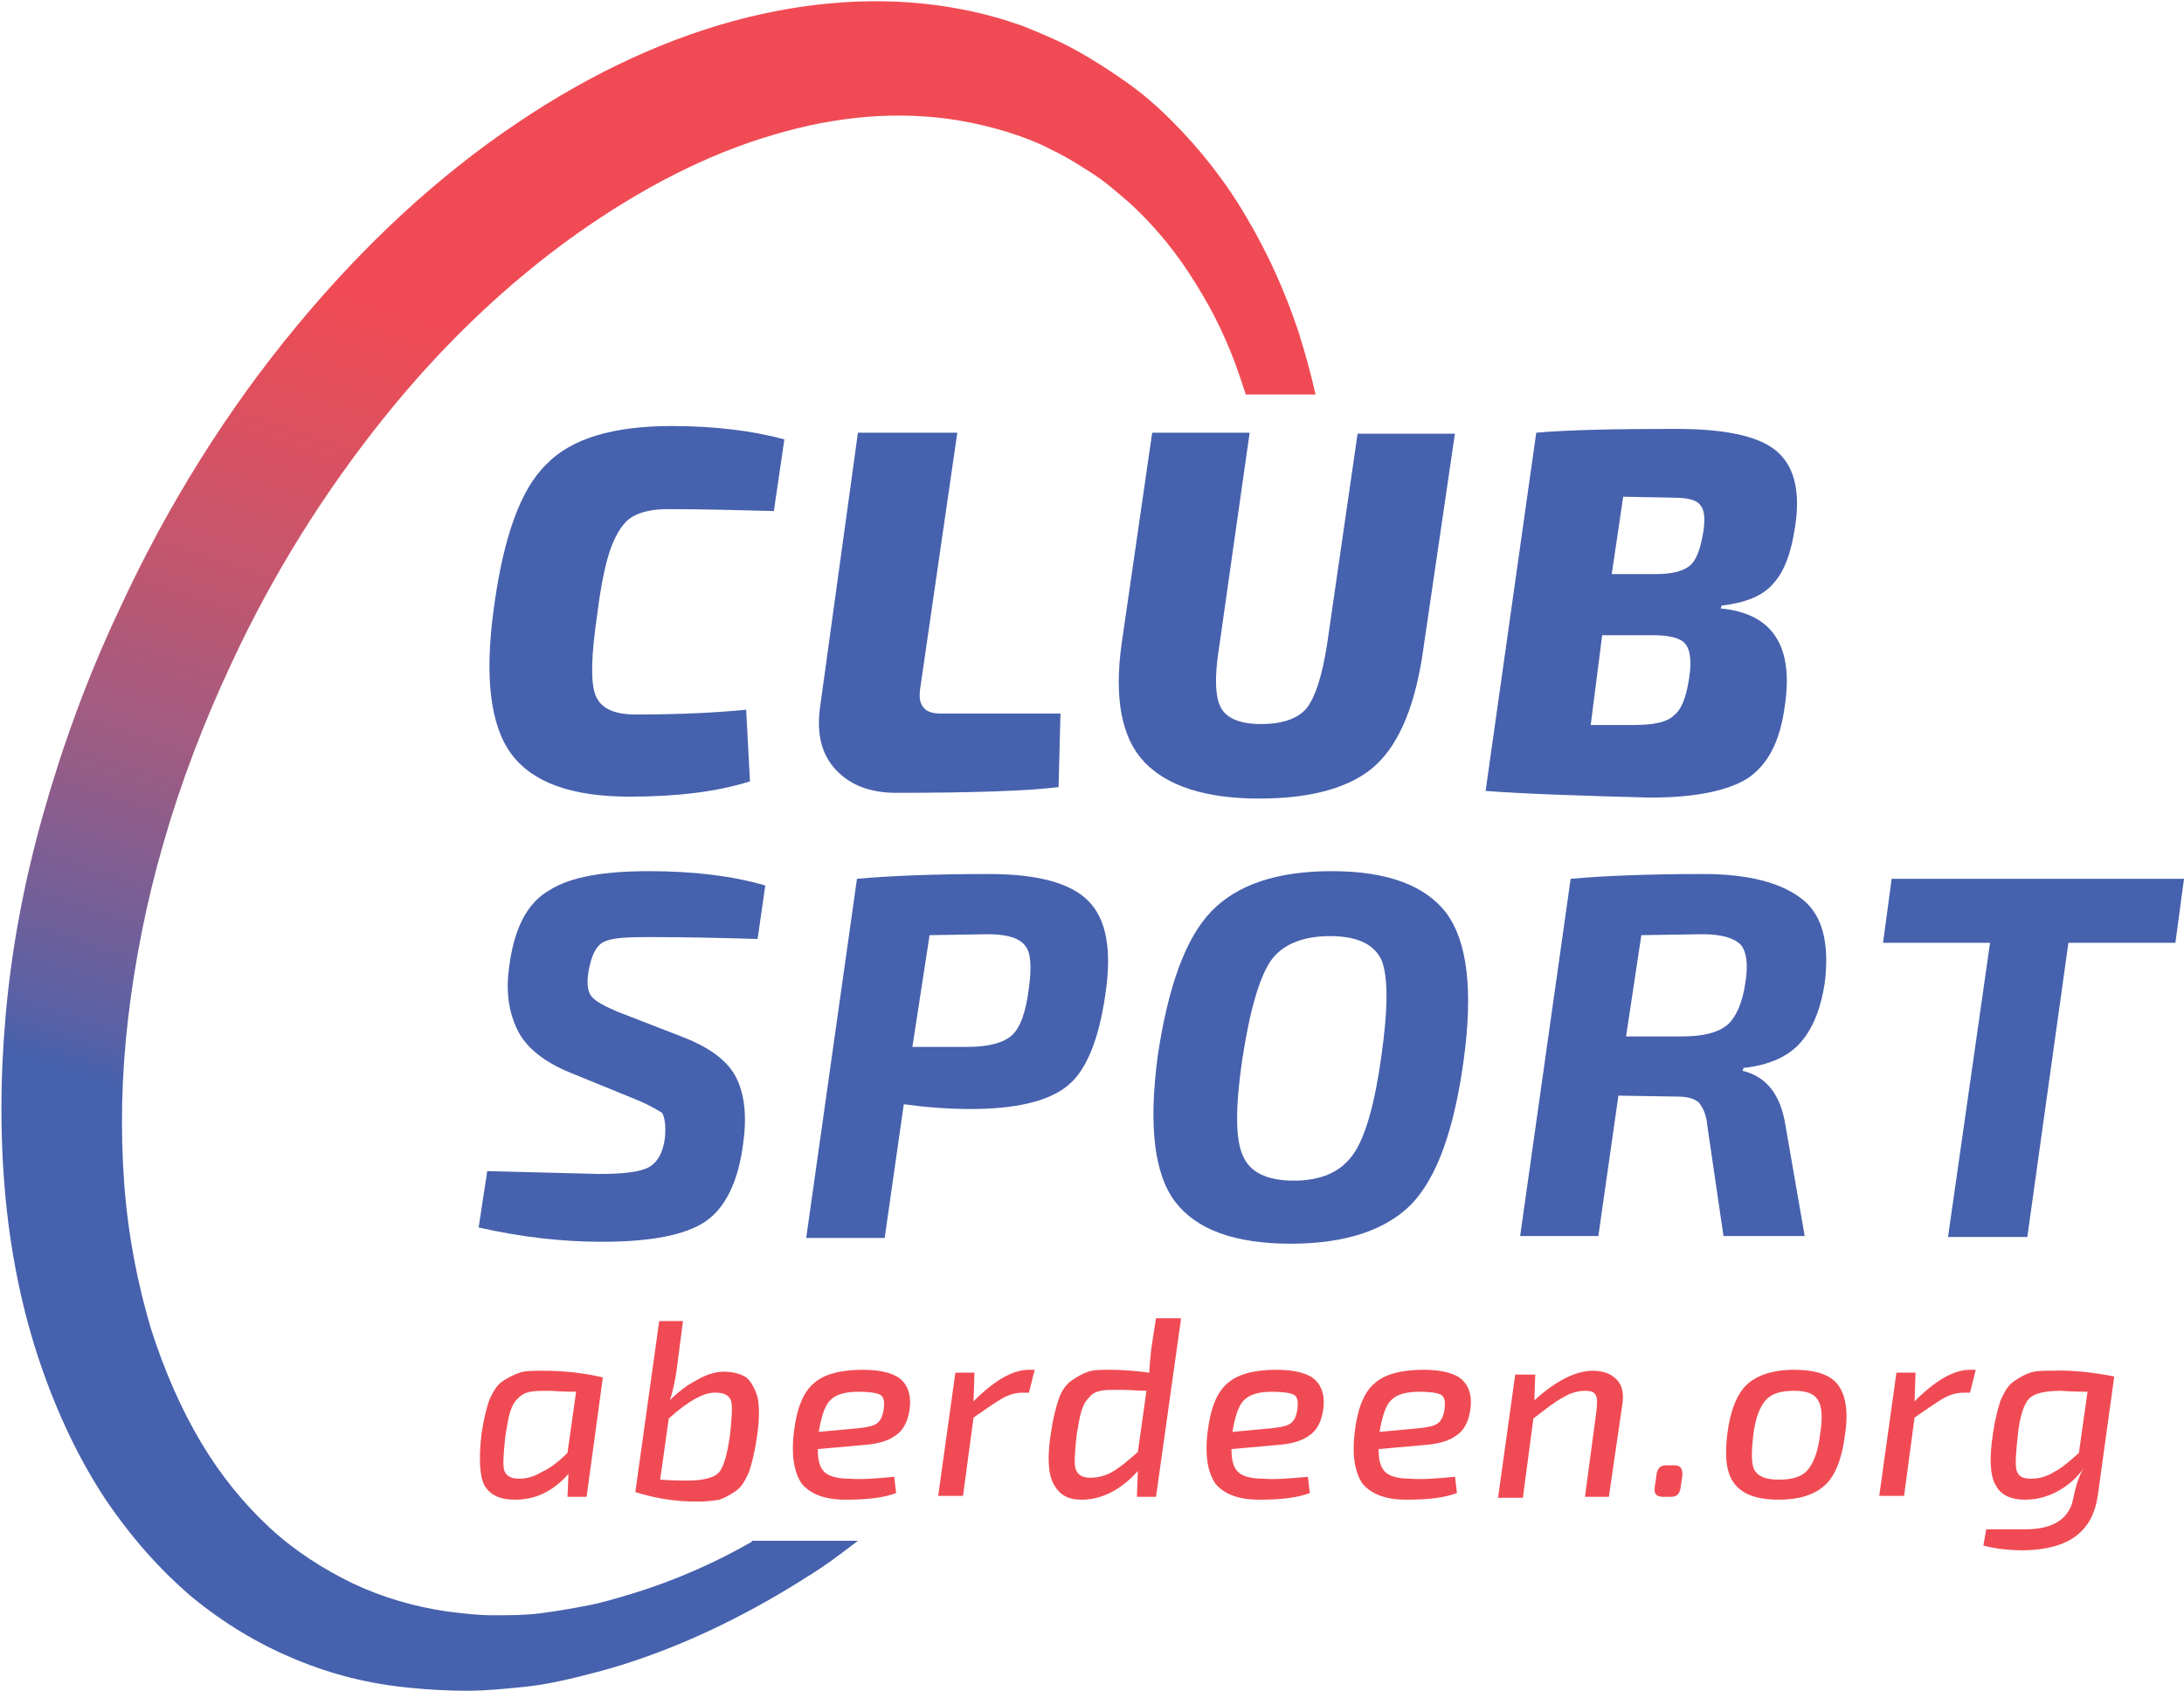
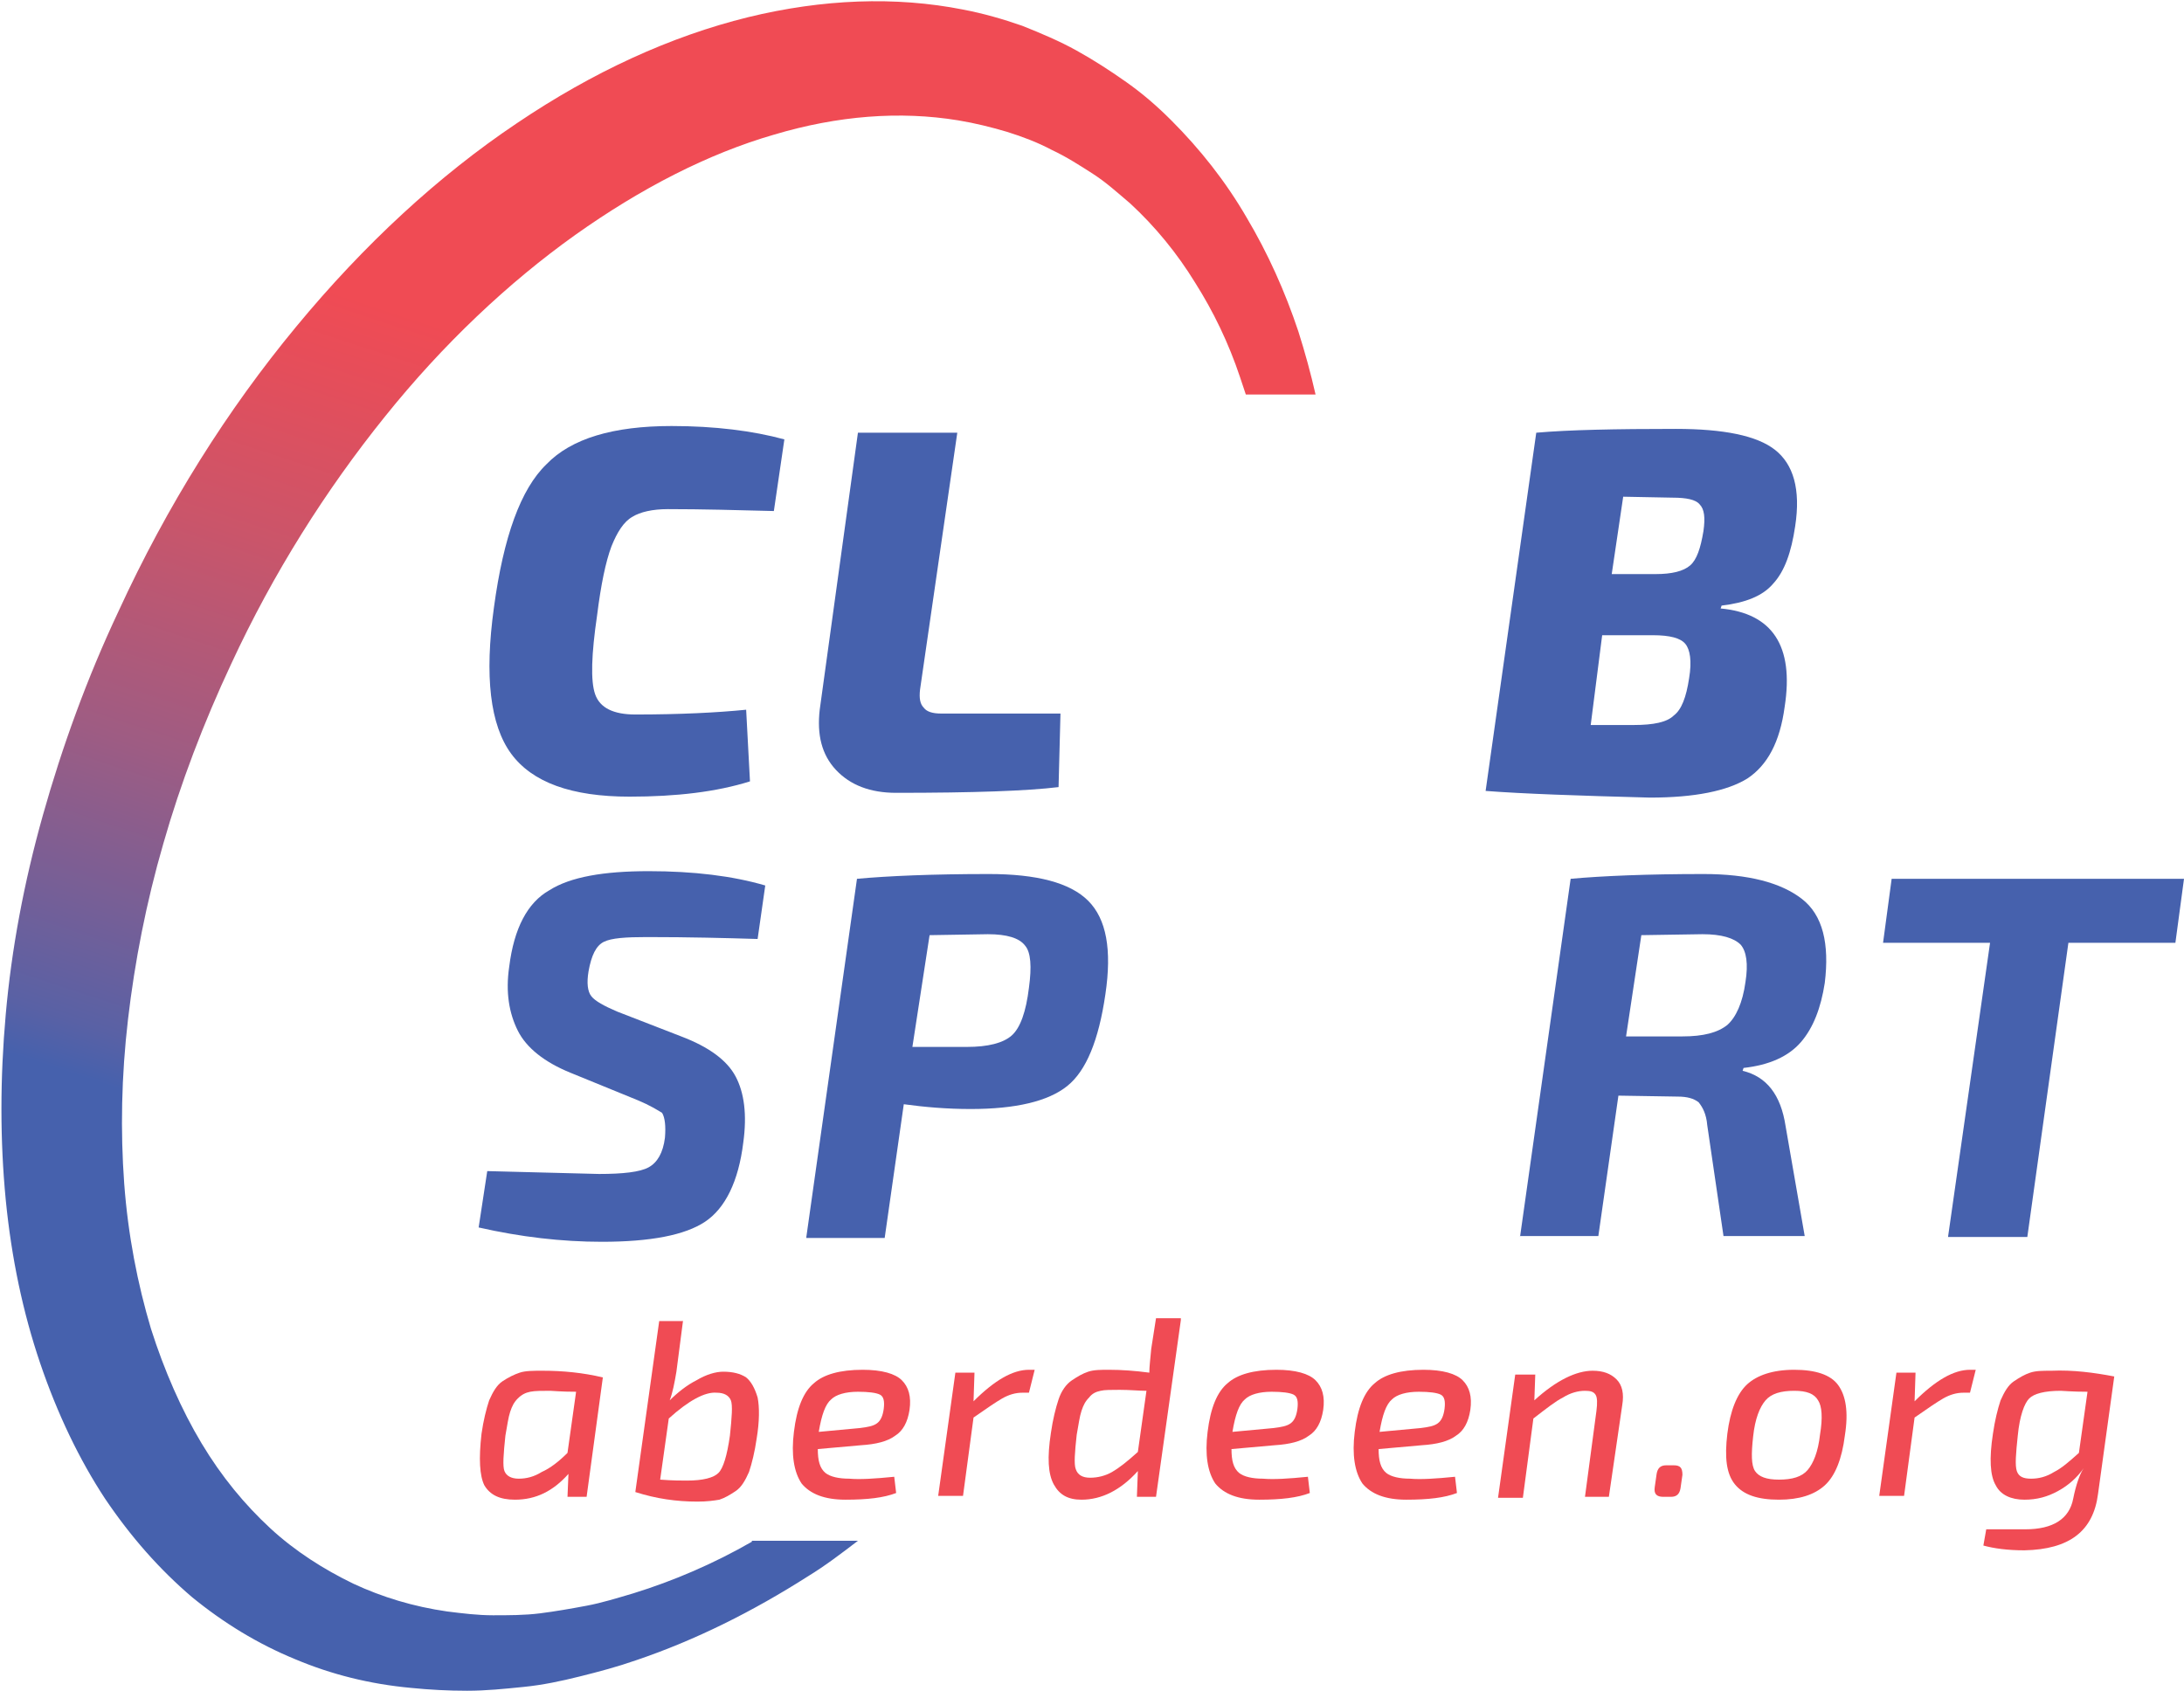
<svg xmlns="http://www.w3.org/2000/svg" version="1.1" id="Layer_1" x="0px" y="0px" viewBox="0 0 228.6 177" style="enable-background:new 0 0 228.6 177;" xml:space="preserve">
  <style type="text/css">
	.st0{fill:url(#SVGID_1_);}
	.st1{fill:#4661AD;}
	.st2{fill:#F04B54;}
</style>
  <linearGradient id="SVGID_1_" gradientUnits="userSpaceOnUse" x1="50.087" y1="126.438" x2="77.15" y2="44.282">
    <stop offset="0" style="stop-color:#4661AD" />
    <stop offset="6.168485e-02" style="stop-color:#5961A5" />
    <stop offset="0.404" style="stop-color:#9E5C83" />
    <stop offset="0.685" style="stop-color:#CA556A" />
    <stop offset="0.891" style="stop-color:#E44E5B" />
    <stop offset="1" style="stop-color:#F04B54" />
  </linearGradient>
  <path class="st0" d="M78.7,161.4c-4,2.3-8.2,4.1-12.4,5.4c-1.7,0.5-3.3,1-4.9,1.3c-1.6,0.3-3.3,0.6-4.9,0.8  c-1.6,0.2-3.3,0.2-4.9,0.2c-1.6,0-3.2-0.2-4.8-0.4c-3.5-0.5-6.8-1.5-9.8-2.9c-3.1-1.5-6.1-3.4-8.7-5.8c-2.7-2.5-5.1-5.4-7.2-8.9  c-2.1-3.5-3.9-7.6-5.3-12c-1.4-4.7-2.4-9.8-2.8-15.2c-0.4-5.5-0.3-11.2,0.4-17.2c0.7-6,1.9-12.2,3.7-18.4c1.8-6.3,4.2-12.6,7.1-18.8  c4.4-9.5,9.9-18.2,16.1-25.9c6.1-7.6,12.9-14,19.9-19c6.9-4.9,13.9-8.5,20.8-10.5c6.7-2,13.2-2.5,19.3-1.5c1.8,0.3,3.4,0.7,5.1,1.2  c1.6,0.5,3.2,1.1,4.7,1.9c1.5,0.7,2.9,1.6,4.3,2.5c1.4,0.9,2.6,2,3.9,3.1c2.6,2.4,4.9,5.2,6.8,8.3c1.9,3,3.5,6.3,4.7,9.9  c0.2,0.6,0.4,1.2,0.6,1.8h7.3c-0.5-2.2-1.1-4.4-1.8-6.6c-1.4-4.2-3.2-8.2-5.4-11.9c-2.2-3.8-4.9-7.2-7.9-10.2c-1.5-1.5-3-2.8-4.7-4  c-1.7-1.2-3.4-2.3-5.2-3.3c-1.8-1-3.7-1.8-5.7-2.6c-2-0.7-4.1-1.3-6.2-1.7c-7.1-1.4-14.7-1.1-22.5,0.8c-8.1,2-16.2,5.7-24.2,11.1  c-8.2,5.5-16,12.7-23.1,21.3c-7.2,8.7-13.5,18.7-18.6,29.8c-3.3,7-5.9,14.2-7.9,21.3c-2,7.1-3.3,14.1-3.9,20.9  c-0.6,6.7-0.6,13.2,0,19.4c0.6,6.1,1.8,11.8,3.6,17.1c1.8,5.3,4.1,10.1,6.8,14.2c2.7,4,5.7,7.4,9.1,10.3c3.3,2.7,6.9,4.9,10.8,6.5  c3.8,1.6,7.8,2.6,12.1,3c2,0.2,3.9,0.3,5.9,0.3c2,0,3.9-0.2,5.9-0.4c2-0.2,3.9-0.6,5.9-1.1c2-0.5,3.9-1,5.9-1.7l0,0  c6.2-2.1,12.2-5.1,18-8.8c1.8-1.1,3.5-2.4,5.2-3.7H78.7z" />
  <g>
    <path class="st1" d="M78.1,74.3l0.4,7.5c-3.5,1.1-7.7,1.6-12.6,1.6c-6.1,0-10.2-1.5-12.4-4.5c-2.2-3-2.8-8.1-1.8-15.3   c1-7.4,2.8-12.4,5.5-15c2.6-2.7,7-4,13.1-4c4.5,0,8.5,0.5,11.8,1.4L81,53.5c-3.8-0.1-7.5-0.2-11.1-0.2c-1.6,0-2.9,0.3-3.7,0.8   c-0.9,0.5-1.6,1.6-2.2,3.1c-0.6,1.6-1.1,4-1.5,7.2c-0.6,4.1-0.7,6.9-0.2,8.3c0.5,1.4,1.9,2.1,4.2,2.1   C71.2,74.8,75.1,74.6,78.1,74.3z" />
    <path class="st1" d="M100.2,45.3l-3.9,26.9c-0.1,0.9,0,1.5,0.4,1.9c0.3,0.4,0.9,0.6,1.8,0.6H111l-0.2,7.7c-3.3,0.4-8.9,0.6-17,0.6   c-2.7,0-4.8-0.8-6.3-2.4c-1.5-1.6-2-3.7-1.7-6.3l4-29H100.2z" />
-     <path class="st1" d="M152.3,45.3l-3.3,22.5c-0.8,5.9-2.5,10-5,12.3c-2.5,2.3-6.6,3.5-12.2,3.5c-5.6,0-9.6-1.3-12-3.8   c-2.4-2.5-3.2-6.7-2.4-12.4l3.2-22.1h10.2l-3.2,22.5c-0.5,3.1-0.4,5.2,0.2,6.3c0.6,1.1,2,1.7,4.2,1.7c2.3,0,3.9-0.6,4.8-1.7   c0.9-1.2,1.6-3.4,2.1-6.6l3.2-22.1H152.3z" />
    <path class="st1" d="M155.5,82.8l5.3-37.5c3.4-0.3,8.3-0.4,14.6-0.4c5,0,8.5,0.7,10.4,2.2c1.9,1.5,2.7,4.1,2.1,8   c-0.4,2.7-1.1,4.7-2.3,6c-1.1,1.3-2.9,2-5.4,2.3l-0.1,0.3c5.4,0.5,7.7,3.9,6.7,10.3c-0.5,3.7-1.8,6.1-3.9,7.5   c-2.1,1.3-5.5,2-10.2,2C165.2,83.3,159.4,83.1,155.5,82.8z M166.5,75.9h4.5c2.1,0,3.5-0.3,4.2-1c0.8-0.6,1.3-1.9,1.6-3.9   c0.3-1.8,0.1-3-0.4-3.6c-0.5-0.6-1.6-0.9-3.4-0.9h-5.3L166.5,75.9z M168.7,60.1h4.6c1.7,0,2.9-0.3,3.6-0.9c0.7-0.6,1.1-1.8,1.4-3.6   c0.2-1.4,0.1-2.3-0.4-2.8c-0.4-0.5-1.4-0.7-2.8-0.7l-5.2-0.1L168.7,60.1z" />
    <path class="st1" d="M66.8,115.2l-7.1-2.9c-2.7-1.1-4.6-2.6-5.5-4.4c-0.9-1.8-1.3-4-0.9-6.7c0.5-4,1.9-6.7,4.2-8   c2.2-1.4,5.7-2,10.4-2c4.7,0,8.8,0.5,12.2,1.5l-0.8,5.6c-3.3-0.1-7.1-0.2-11.6-0.2c-2.2,0-3.7,0.1-4.5,0.5   c-0.8,0.4-1.3,1.4-1.6,3.1c-0.2,1.2-0.1,2.1,0.3,2.6c0.4,0.5,1.3,1,2.7,1.6l6.7,2.6c2.9,1.1,4.8,2.5,5.7,4.2c0.9,1.7,1.2,4,0.8,6.9   c-0.5,4.1-1.9,6.9-4,8.3c-2.1,1.4-5.7,2.1-10.8,2.1c-4.2,0-8.5-0.5-12.9-1.5l0.9-5.9c7.7,0.2,11.6,0.3,11.7,0.3   c2.5,0,4.3-0.2,5.2-0.7c0.9-0.5,1.5-1.5,1.7-3.1c0.1-1.2,0-2.1-0.3-2.6C68.8,116.2,68,115.7,66.8,115.2z" />
    <path class="st1" d="M84.4,129.5L89.7,92c3.3-0.3,7.9-0.5,13.8-0.5c5,0,8.5,0.9,10.4,2.8c1.9,1.9,2.5,5.1,1.8,9.8   c-0.7,4.8-2,8-4,9.6c-2,1.6-5.4,2.4-10.1,2.4c-2.5,0-4.8-0.2-7-0.5l-2,14H84.4z M95.5,109.6h5.7c2.2,0,3.8-0.4,4.7-1.2   c0.9-0.8,1.5-2.5,1.8-5c0.3-2.2,0.2-3.7-0.4-4.4c-0.6-0.8-1.9-1.2-3.9-1.2l-6.1,0.1L95.5,109.6z" />
-     <path class="st1" d="M126.8,95.4c2.7-2.8,6.9-4.2,12.6-4.2c5.8,0,9.8,1.5,12,4.4c2.2,3,2.8,8.1,1.8,15.4c-1,7.3-2.8,12.3-5.5,15.1   c-2.7,2.7-6.9,4.1-12.6,4.1c-5.9,0-9.9-1.5-12.1-4.4c-2.2-2.9-2.8-8-1.8-15.4C122.3,103.2,124.1,98.2,126.8,95.4z M139.2,98   c-2.9,0-5,0.9-6.2,2.6c-1.2,1.8-2.2,5.2-3,10.5c-0.7,4.9-0.7,8.2,0.1,9.9c0.7,1.7,2.5,2.6,5.3,2.6c2.9,0,4.9-0.9,6.2-2.7   c1.3-1.8,2.3-5.3,3-10.4c0.7-5,0.7-8.3,0-10C143.8,98.8,142,98,139.2,98z" />
    <path class="st1" d="M159.1,129.5l5.3-37.5c3.3-0.3,8-0.5,13.9-0.5c4.7,0,8.1,0.9,10.3,2.6c2.2,1.7,2.9,4.7,2.4,8.8   c-0.4,2.6-1.2,4.7-2.5,6.2c-1.3,1.5-3.3,2.4-6,2.7l-0.1,0.3c2.5,0.6,4,2.5,4.5,5.8l2,11.5h-8.5l-1.7-11.6c-0.1-1.2-0.5-1.9-0.9-2.4   c-0.5-0.4-1.2-0.6-2.2-0.6l-6.2-0.1l-2.1,14.7H159.1z M170.2,108.5h5.9c2.2,0,3.7-0.4,4.7-1.2c0.9-0.8,1.6-2.3,1.9-4.5   c0.3-1.9,0.1-3.2-0.5-3.9c-0.7-0.7-2-1.1-4-1.1l-6.4,0.1L170.2,108.5z" />
    <path class="st1" d="M227.7,98.7h-11.2l-4.3,30.8h-8.3l4.4-30.8h-11.2L198,92h30.6L227.7,98.7z" />
    <path class="st2" d="M61.4,156.7h-2l0.1-2.4c-1.6,1.8-3.4,2.7-5.6,2.7c-1.6,0-2.6-0.5-3.2-1.5c-0.5-1-0.6-2.8-0.3-5.4   c0.2-1.4,0.5-2.6,0.8-3.5c0.4-0.9,0.8-1.6,1.4-2c0.6-0.4,1.2-0.7,1.8-0.9c0.6-0.2,1.4-0.2,2.4-0.2c2.1,0,4.2,0.2,6.3,0.7   L61.4,156.7z M59.4,152.1l0.9-6.4c-1.6,0-2.5-0.1-2.7-0.1c-0.9,0-1.6,0-2.1,0.1c-0.5,0.1-0.9,0.3-1.3,0.7c-0.4,0.4-0.6,0.8-0.8,1.4   c-0.2,0.6-0.3,1.4-0.5,2.5c-0.2,1.9-0.3,3.2-0.1,3.7c0.2,0.5,0.7,0.8,1.5,0.8c0.8,0,1.6-0.2,2.4-0.7   C57.6,153.7,58.5,153,59.4,152.1z" />
    <path class="st2" d="M71.5,138.2l-0.7,5.4c-0.2,1.2-0.4,2.2-0.7,3c0.8-0.8,1.8-1.6,2.8-2.1c1-0.6,2-0.9,2.8-0.9   c1,0,1.8,0.2,2.4,0.6c0.5,0.4,0.9,1.1,1.2,2.1c0.2,1,0.2,2.5-0.1,4.3c-0.2,1.4-0.5,2.6-0.8,3.5c-0.4,0.9-0.8,1.6-1.4,2   c-0.6,0.4-1.1,0.7-1.7,0.9c-0.6,0.1-1.3,0.2-2.3,0.2c-2.2,0-4.3-0.3-6.5-1l2.5-17.9H71.5z M70,148.5l-0.9,6.4   c1.3,0.1,2.2,0.1,2.8,0.1c1.7,0,2.8-0.3,3.3-0.8c0.5-0.5,0.9-1.8,1.2-3.9c0.2-1.9,0.3-3.2,0.1-3.7c-0.2-0.5-0.7-0.8-1.5-0.8   C73.8,145.7,72.1,146.6,70,148.5z" />
    <path class="st2" d="M93.6,154.6l0.2,1.7c-1.3,0.5-3,0.7-5.3,0.7c-2.2,0-3.7-0.6-4.6-1.7c-0.8-1.2-1.1-3-0.8-5.4   c0.3-2.5,1-4.2,2.1-5.1c1-0.9,2.7-1.4,5.1-1.4c2,0,3.4,0.4,4.1,1.1c0.7,0.7,1,1.7,0.8,3.1c-0.2,1.3-0.7,2.2-1.5,2.7   c-0.8,0.6-2,0.9-3.6,1l-4.5,0.4c0,1.2,0.2,2,0.8,2.5c0.5,0.4,1.4,0.6,2.5,0.6C90,154.9,91.6,154.8,93.6,154.6z M85.7,149.9l4.3-0.4   c0.8-0.1,1.4-0.2,1.8-0.5c0.4-0.3,0.6-0.8,0.7-1.5c0.1-0.8,0-1.3-0.4-1.5c-0.4-0.2-1.2-0.3-2.3-0.3c-1.3,0-2.3,0.3-2.8,0.8   C86.4,147,86,148.1,85.7,149.9z" />
    <path class="st2" d="M108.3,143.4l-0.6,2.4h-0.7c-0.7,0-1.4,0.2-2.1,0.6c-0.7,0.4-1.7,1.1-3,2l-1.1,8.2h-2.6l1.8-12.9h2l-0.1,3   c2.2-2.2,4.1-3.3,5.8-3.3H108.3z" />
    <path class="st2" d="M123.6,138.2l-2.6,18.5h-2l0.1-2.7c-1.8,2-3.8,3-5.9,3c-1.4,0-2.3-0.5-2.9-1.6c-0.6-1.1-0.7-2.8-0.3-5.4   c0.2-1.4,0.5-2.6,0.8-3.5c0.3-0.9,0.8-1.6,1.4-2c0.6-0.4,1.1-0.7,1.7-0.9c0.6-0.2,1.3-0.2,2.2-0.2c1.3,0,2.7,0.1,4.2,0.3   c0-0.6,0.1-1.4,0.2-2.5l0.5-3.2H123.6z M119.1,152l0.9-6.4c-0.8,0-1.7-0.1-2.8-0.1c-0.9,0-1.6,0-2,0.1c-0.5,0.1-0.9,0.3-1.2,0.7   c-0.4,0.4-0.6,0.8-0.8,1.4c-0.2,0.6-0.3,1.4-0.5,2.5c-0.2,1.8-0.3,3.1-0.1,3.6c0.2,0.6,0.7,0.9,1.5,0.9s1.6-0.2,2.3-0.6   C117.1,153.7,118,153,119.1,152z" />
    <path class="st2" d="M136.9,154.6l0.2,1.7c-1.3,0.5-3,0.7-5.3,0.7c-2.2,0-3.7-0.6-4.6-1.7c-0.8-1.2-1.1-3-0.8-5.4   c0.3-2.5,1-4.2,2.1-5.1c1-0.9,2.7-1.4,5.1-1.4c2,0,3.4,0.4,4.1,1.1c0.7,0.7,1,1.7,0.8,3.1c-0.2,1.3-0.7,2.2-1.5,2.7   c-0.8,0.6-2,0.9-3.6,1l-4.5,0.4c0,1.2,0.2,2,0.8,2.5c0.5,0.4,1.4,0.6,2.5,0.6C133.3,154.9,134.9,154.8,136.9,154.6z M129,149.9   l4.3-0.4c0.8-0.1,1.4-0.2,1.8-0.5c0.4-0.3,0.6-0.8,0.7-1.5c0.1-0.8,0-1.3-0.4-1.5c-0.4-0.2-1.2-0.3-2.3-0.3c-1.3,0-2.3,0.3-2.8,0.8   C129.7,147,129.3,148.1,129,149.9z" />
    <path class="st2" d="M152.3,154.6l0.2,1.7c-1.3,0.5-3,0.7-5.3,0.7c-2.2,0-3.7-0.6-4.6-1.7c-0.8-1.2-1.1-3-0.8-5.4   c0.3-2.5,1-4.2,2.1-5.1c1-0.9,2.7-1.4,5.1-1.4c2,0,3.4,0.4,4.1,1.1c0.7,0.7,1,1.7,0.8,3.1c-0.2,1.3-0.7,2.2-1.5,2.7   c-0.8,0.6-2,0.9-3.6,1l-4.5,0.4c0,1.2,0.2,2,0.8,2.5c0.5,0.4,1.4,0.6,2.5,0.6C148.7,154.9,150.3,154.8,152.3,154.6z M144.4,149.9   l4.3-0.4c0.8-0.1,1.4-0.2,1.8-0.5c0.4-0.3,0.6-0.8,0.7-1.5c0.1-0.8,0-1.3-0.4-1.5c-0.4-0.2-1.2-0.3-2.3-0.3c-1.3,0-2.3,0.3-2.8,0.8   C145.1,147,144.7,148.1,144.4,149.9z" />
    <path class="st2" d="M160.7,143.8l-0.1,2.8c2.3-2.1,4.4-3.1,6.1-3.1c1.1,0,1.9,0.3,2.5,0.9c0.6,0.6,0.8,1.5,0.6,2.7l-1.4,9.6h-2.5   l1.2-9c0.1-0.8,0.1-1.4-0.1-1.7c-0.2-0.3-0.5-0.4-1.1-0.4c-0.7,0-1.5,0.2-2.3,0.7c-0.8,0.4-1.8,1.2-3.1,2.2l-1.1,8.3h-2.6l1.8-12.9   H160.7z" />
    <path class="st2" d="M174.4,153.4h0.8c0.7,0,0.9,0.3,0.9,1l-0.2,1.4c-0.1,0.6-0.4,0.9-1,0.9h-0.8c-0.7,0-1-0.3-0.9-1l0.2-1.4   C173.5,153.7,173.8,153.4,174.4,153.4z" />
    <path class="st2" d="M187.8,143.4c2.2,0,3.8,0.5,4.6,1.6c0.8,1.1,1.1,2.8,0.7,5.3c-0.3,2.4-1,4.2-2.1,5.2c-1.1,1-2.7,1.5-4.8,1.5   c-2.2,0-3.7-0.5-4.6-1.6c-0.9-1.1-1.1-2.8-0.8-5.3c0.3-2.4,1-4.2,2.1-5.2C183.9,144,185.5,143.4,187.8,143.4z M187.8,145.6   c-1.4,0-2.4,0.3-3,1c-0.6,0.7-1.1,1.9-1.3,3.8c-0.2,1.8-0.2,3,0.2,3.6c0.4,0.6,1.2,0.9,2.5,0.9c1.4,0,2.4-0.3,3-1   c0.6-0.7,1.1-1.9,1.3-3.7c0.3-1.8,0.2-3-0.2-3.6C189.9,145.9,189.1,145.6,187.8,145.6z" />
    <path class="st2" d="M206.8,143.4l-0.6,2.4h-0.7c-0.7,0-1.4,0.2-2.1,0.6c-0.7,0.4-1.7,1.1-3,2l-1.1,8.2h-2.6l1.8-12.9h2l-0.1,3   c2.2-2.2,4.1-3.3,5.8-3.3H206.8z" />
    <path class="st2" d="M221.3,144.1l-1.7,12.3c-0.5,3.9-3,5.8-7.7,5.9c-1.8,0-3.2-0.2-4.3-0.5l0.3-1.7c1.4,0,2.8,0,4.1,0   c2.9,0,4.6-1.1,5-3.2c0.3-1.5,0.7-2.6,1.1-3.2c-0.7,1-1.6,1.8-2.7,2.4c-1.1,0.6-2.2,0.9-3.5,0.9c-1.4,0-2.5-0.5-3-1.5   c-0.6-1-0.7-2.8-0.3-5.4c0.2-1.4,0.5-2.6,0.8-3.5c0.4-0.9,0.8-1.6,1.4-2c0.6-0.4,1.1-0.7,1.7-0.9s1.3-0.2,2.2-0.2   C217,143.4,219.2,143.7,221.3,144.1L221.3,144.1z M217.6,152.1l0.9-6.4c-1.6,0-2.6-0.1-2.8-0.1c-1.7,0-2.8,0.3-3.3,0.8   c-0.5,0.5-1,1.8-1.2,3.9c-0.2,1.9-0.3,3.1-0.1,3.7c0.2,0.6,0.7,0.8,1.5,0.8c0.8,0,1.6-0.2,2.4-0.7   C215.8,153.7,216.6,153,217.6,152.1z" />
  </g>
</svg>